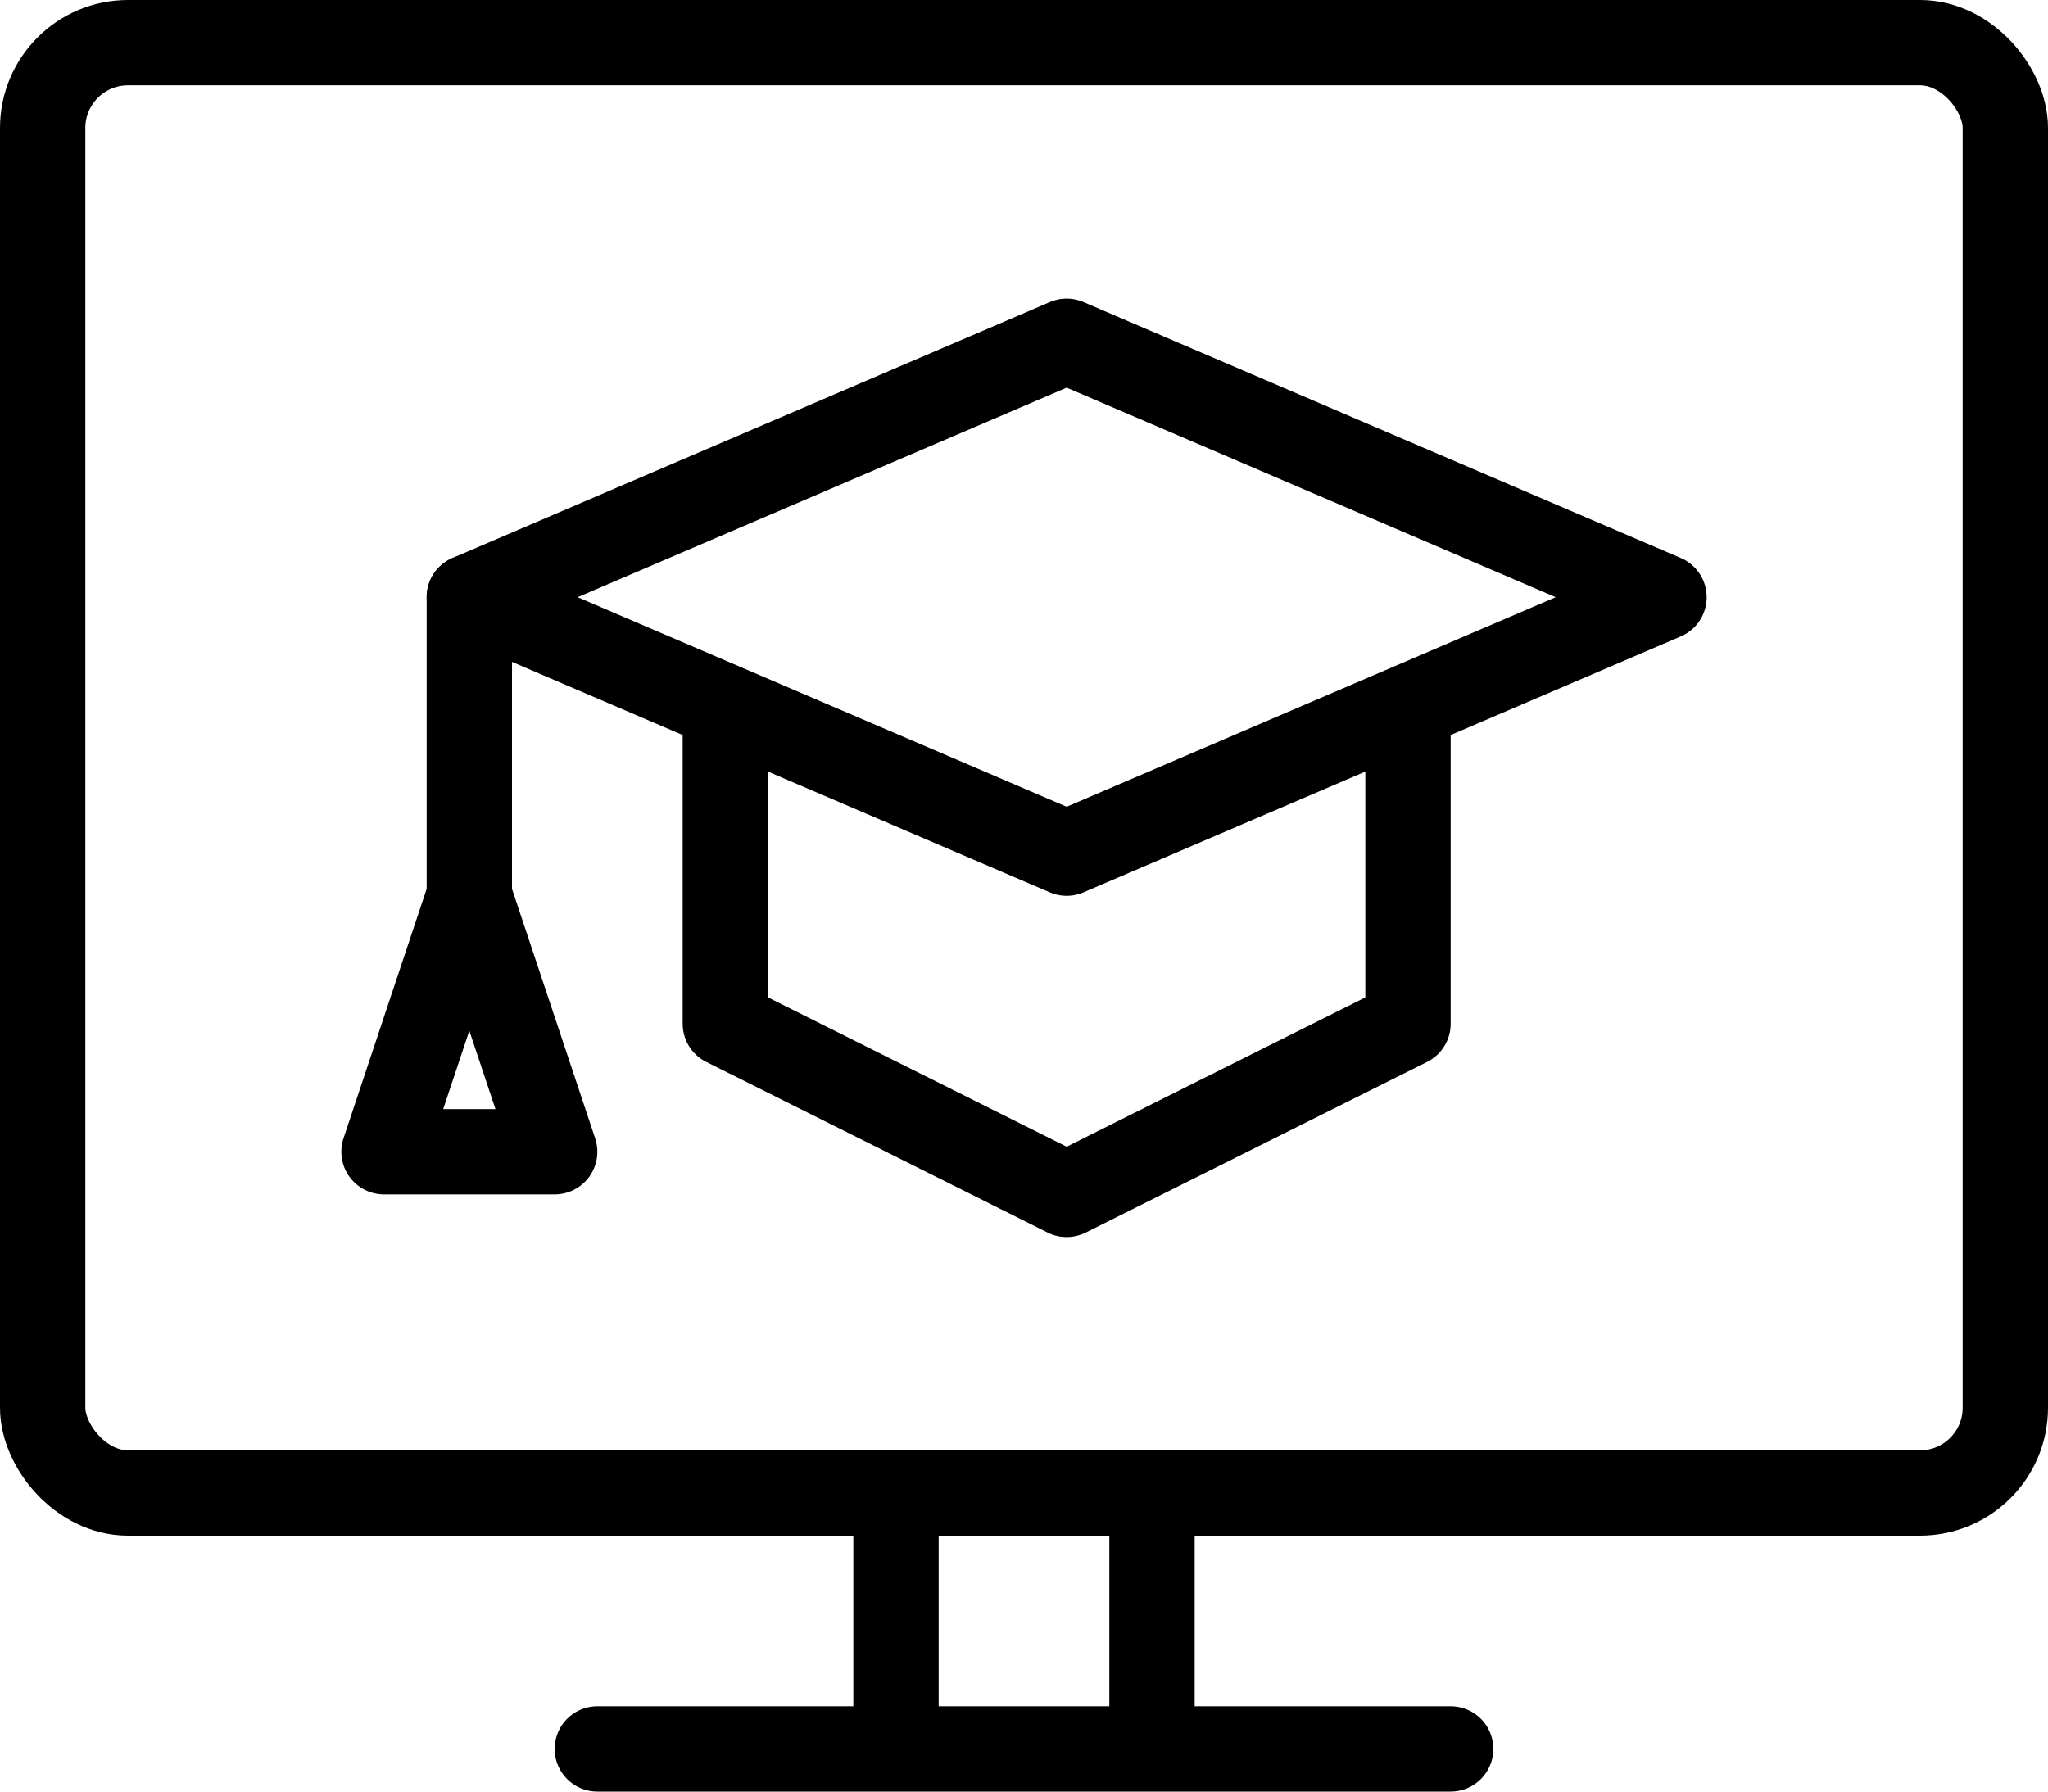
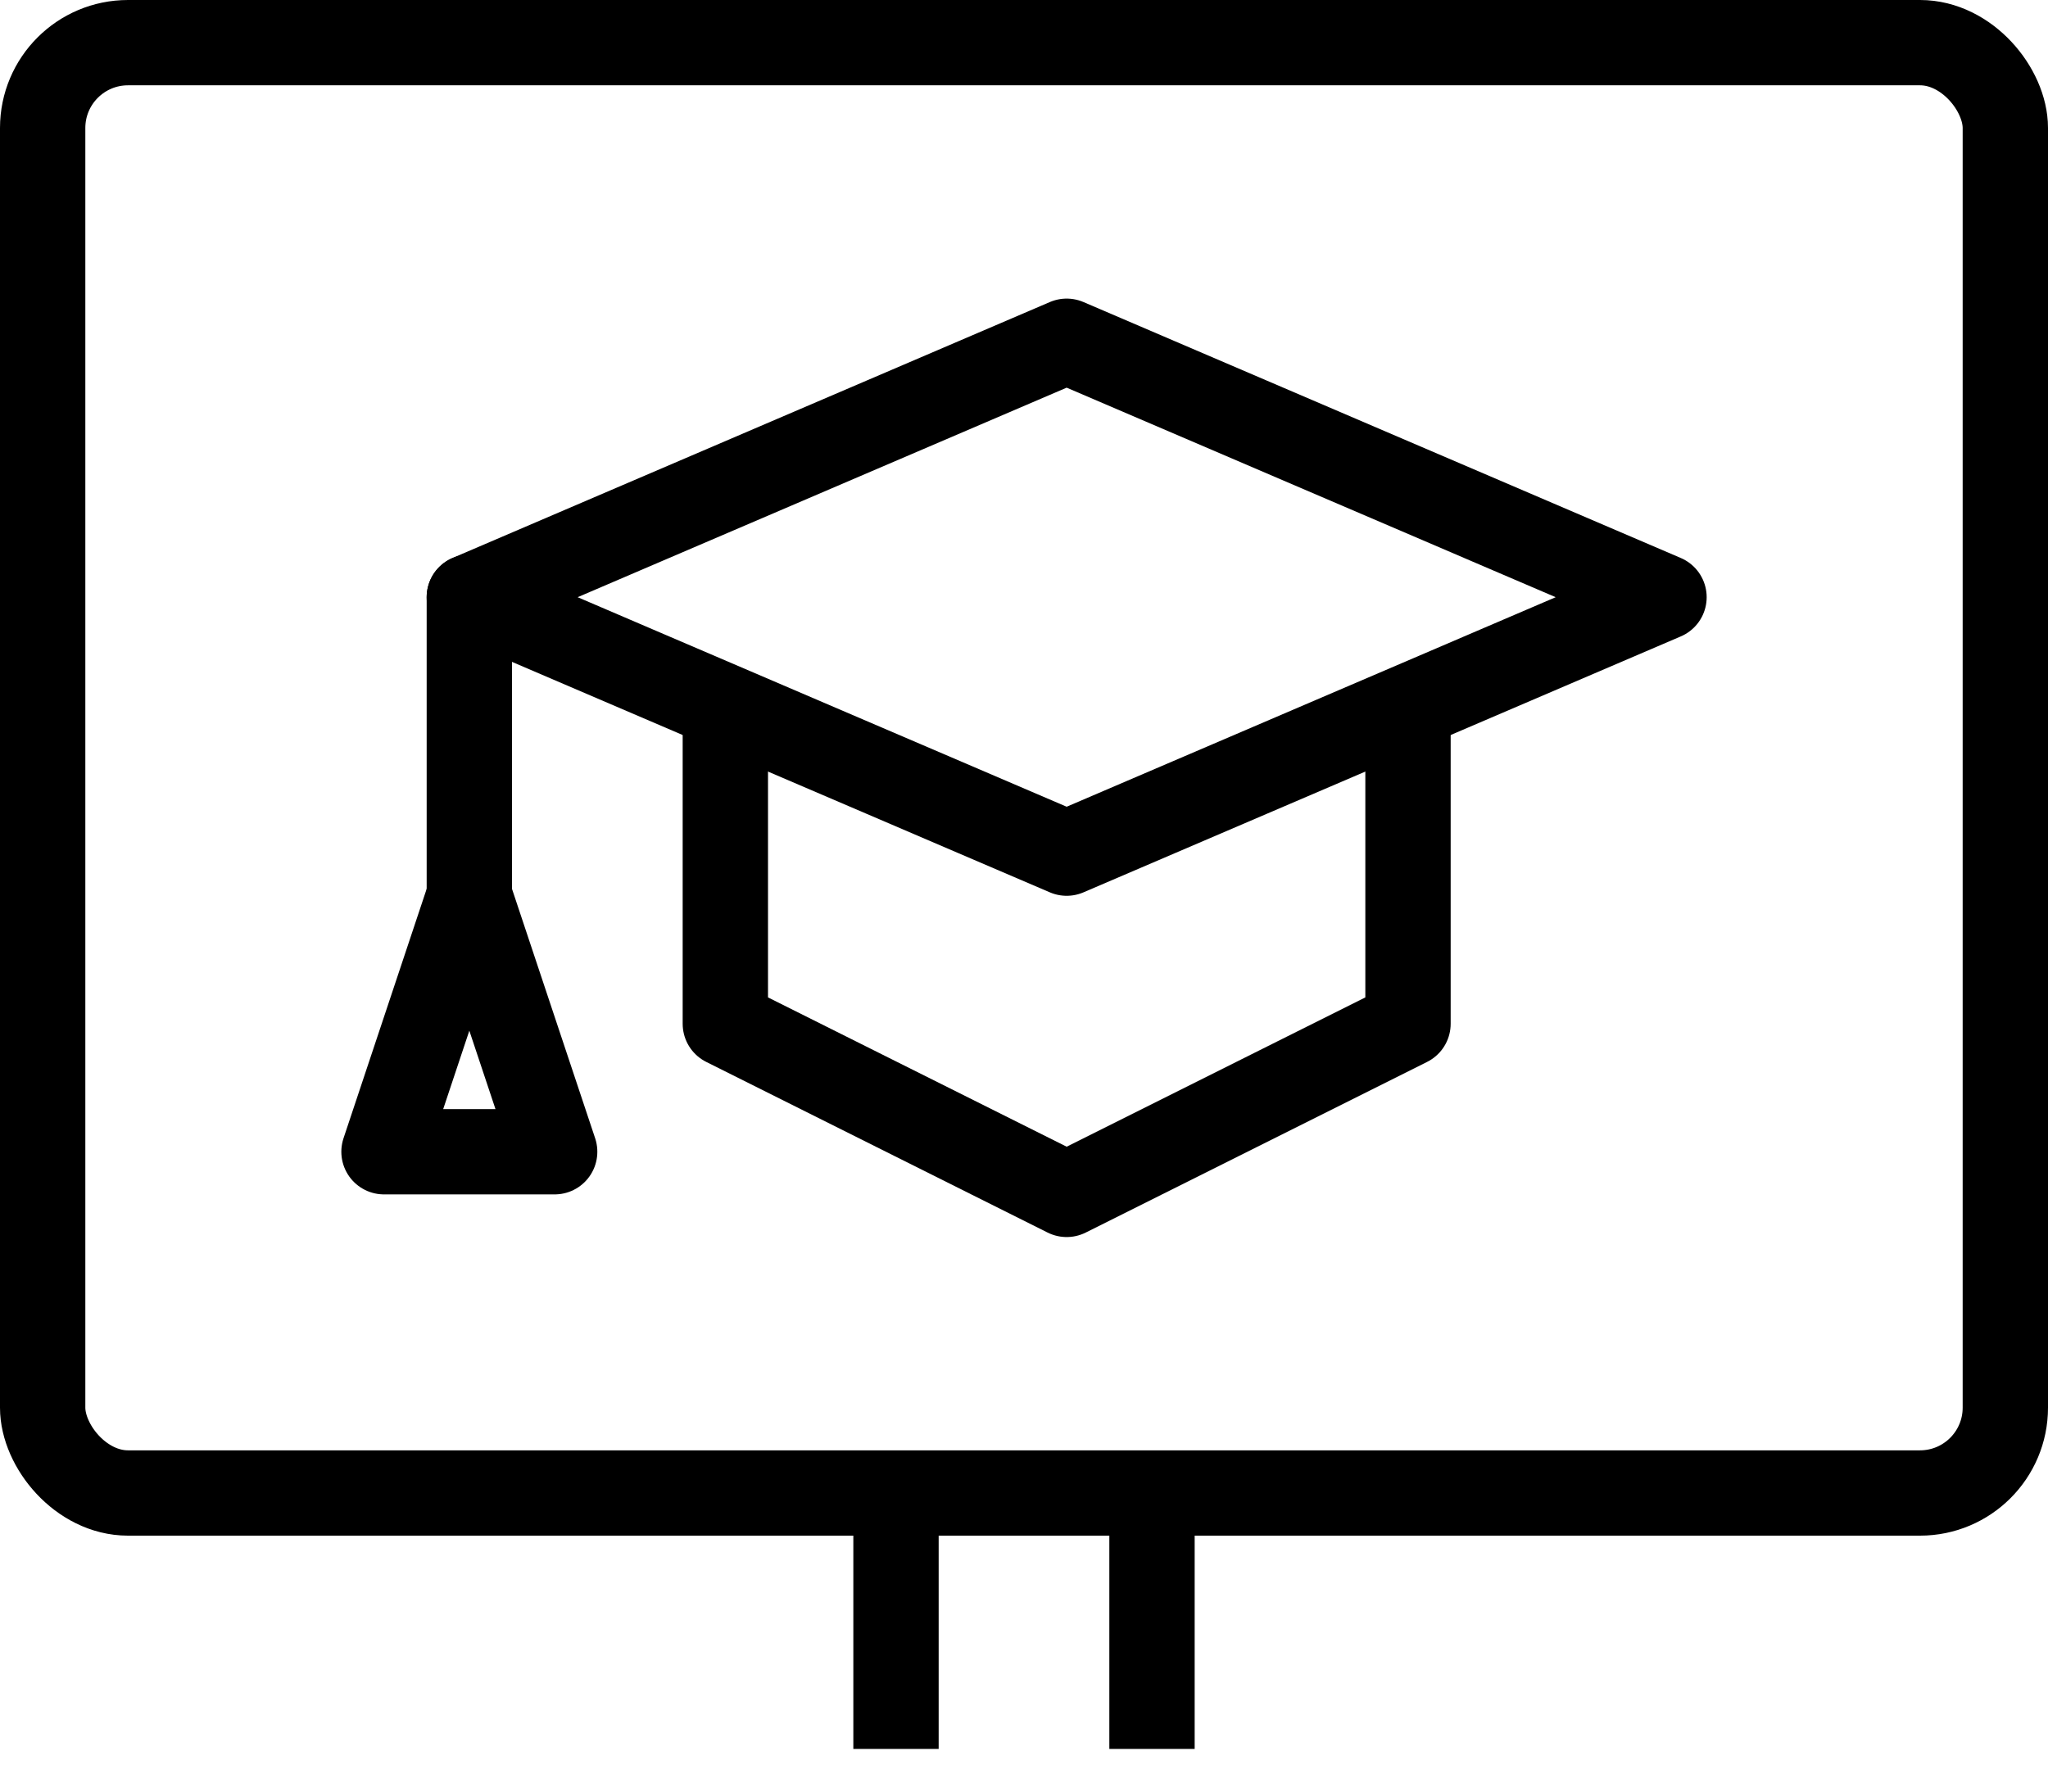
<svg xmlns="http://www.w3.org/2000/svg" viewBox="0 0 24 21">
  <g id="Layer_2" data-name="Layer 2">
    <g id="Layer_1-2" data-name="Layer 1">
      <rect x="0.5" y="0.5" width="23" height="17" rx="1" style="fill:none;stroke:#000;stroke-linejoin:round" />
-       <line x1="7" y1="20.5" x2="17" y2="20.5" style="fill:none;stroke:#000;stroke-linecap:round;stroke-linejoin:round" />
      <line x1="10.5" y1="17.5" x2="10.5" y2="20.5" style="fill:none;stroke:#000;stroke-linejoin:round" />
      <line x1="13.5" y1="17.5" x2="13.5" y2="20.5" style="fill:none;stroke:#000;stroke-linejoin:round" />
      <polygon points="12.5 10 19.5 7 12.5 4 5.5 7 12.5 10" style="fill:none;stroke:#000;stroke-linecap:round;stroke-linejoin:round" />
      <polyline points="8.5 8.5 8.5 12 12.5 14 16.5 12 16.5 8.5" style="fill:none;stroke:#000;stroke-linecap:round;stroke-linejoin:round" />
      <line x1="5.5" y1="7" x2="5.5" y2="10.5" style="fill:none;stroke:#000;stroke-linecap:round;stroke-linejoin:round" />
      <polyline points="5.5 10.5 4.5 13.5 6.5 13.5 5.5 10.5" style="fill:none;stroke:#000;stroke-linecap:round;stroke-linejoin:round" />
    </g>
  </g>
</svg>